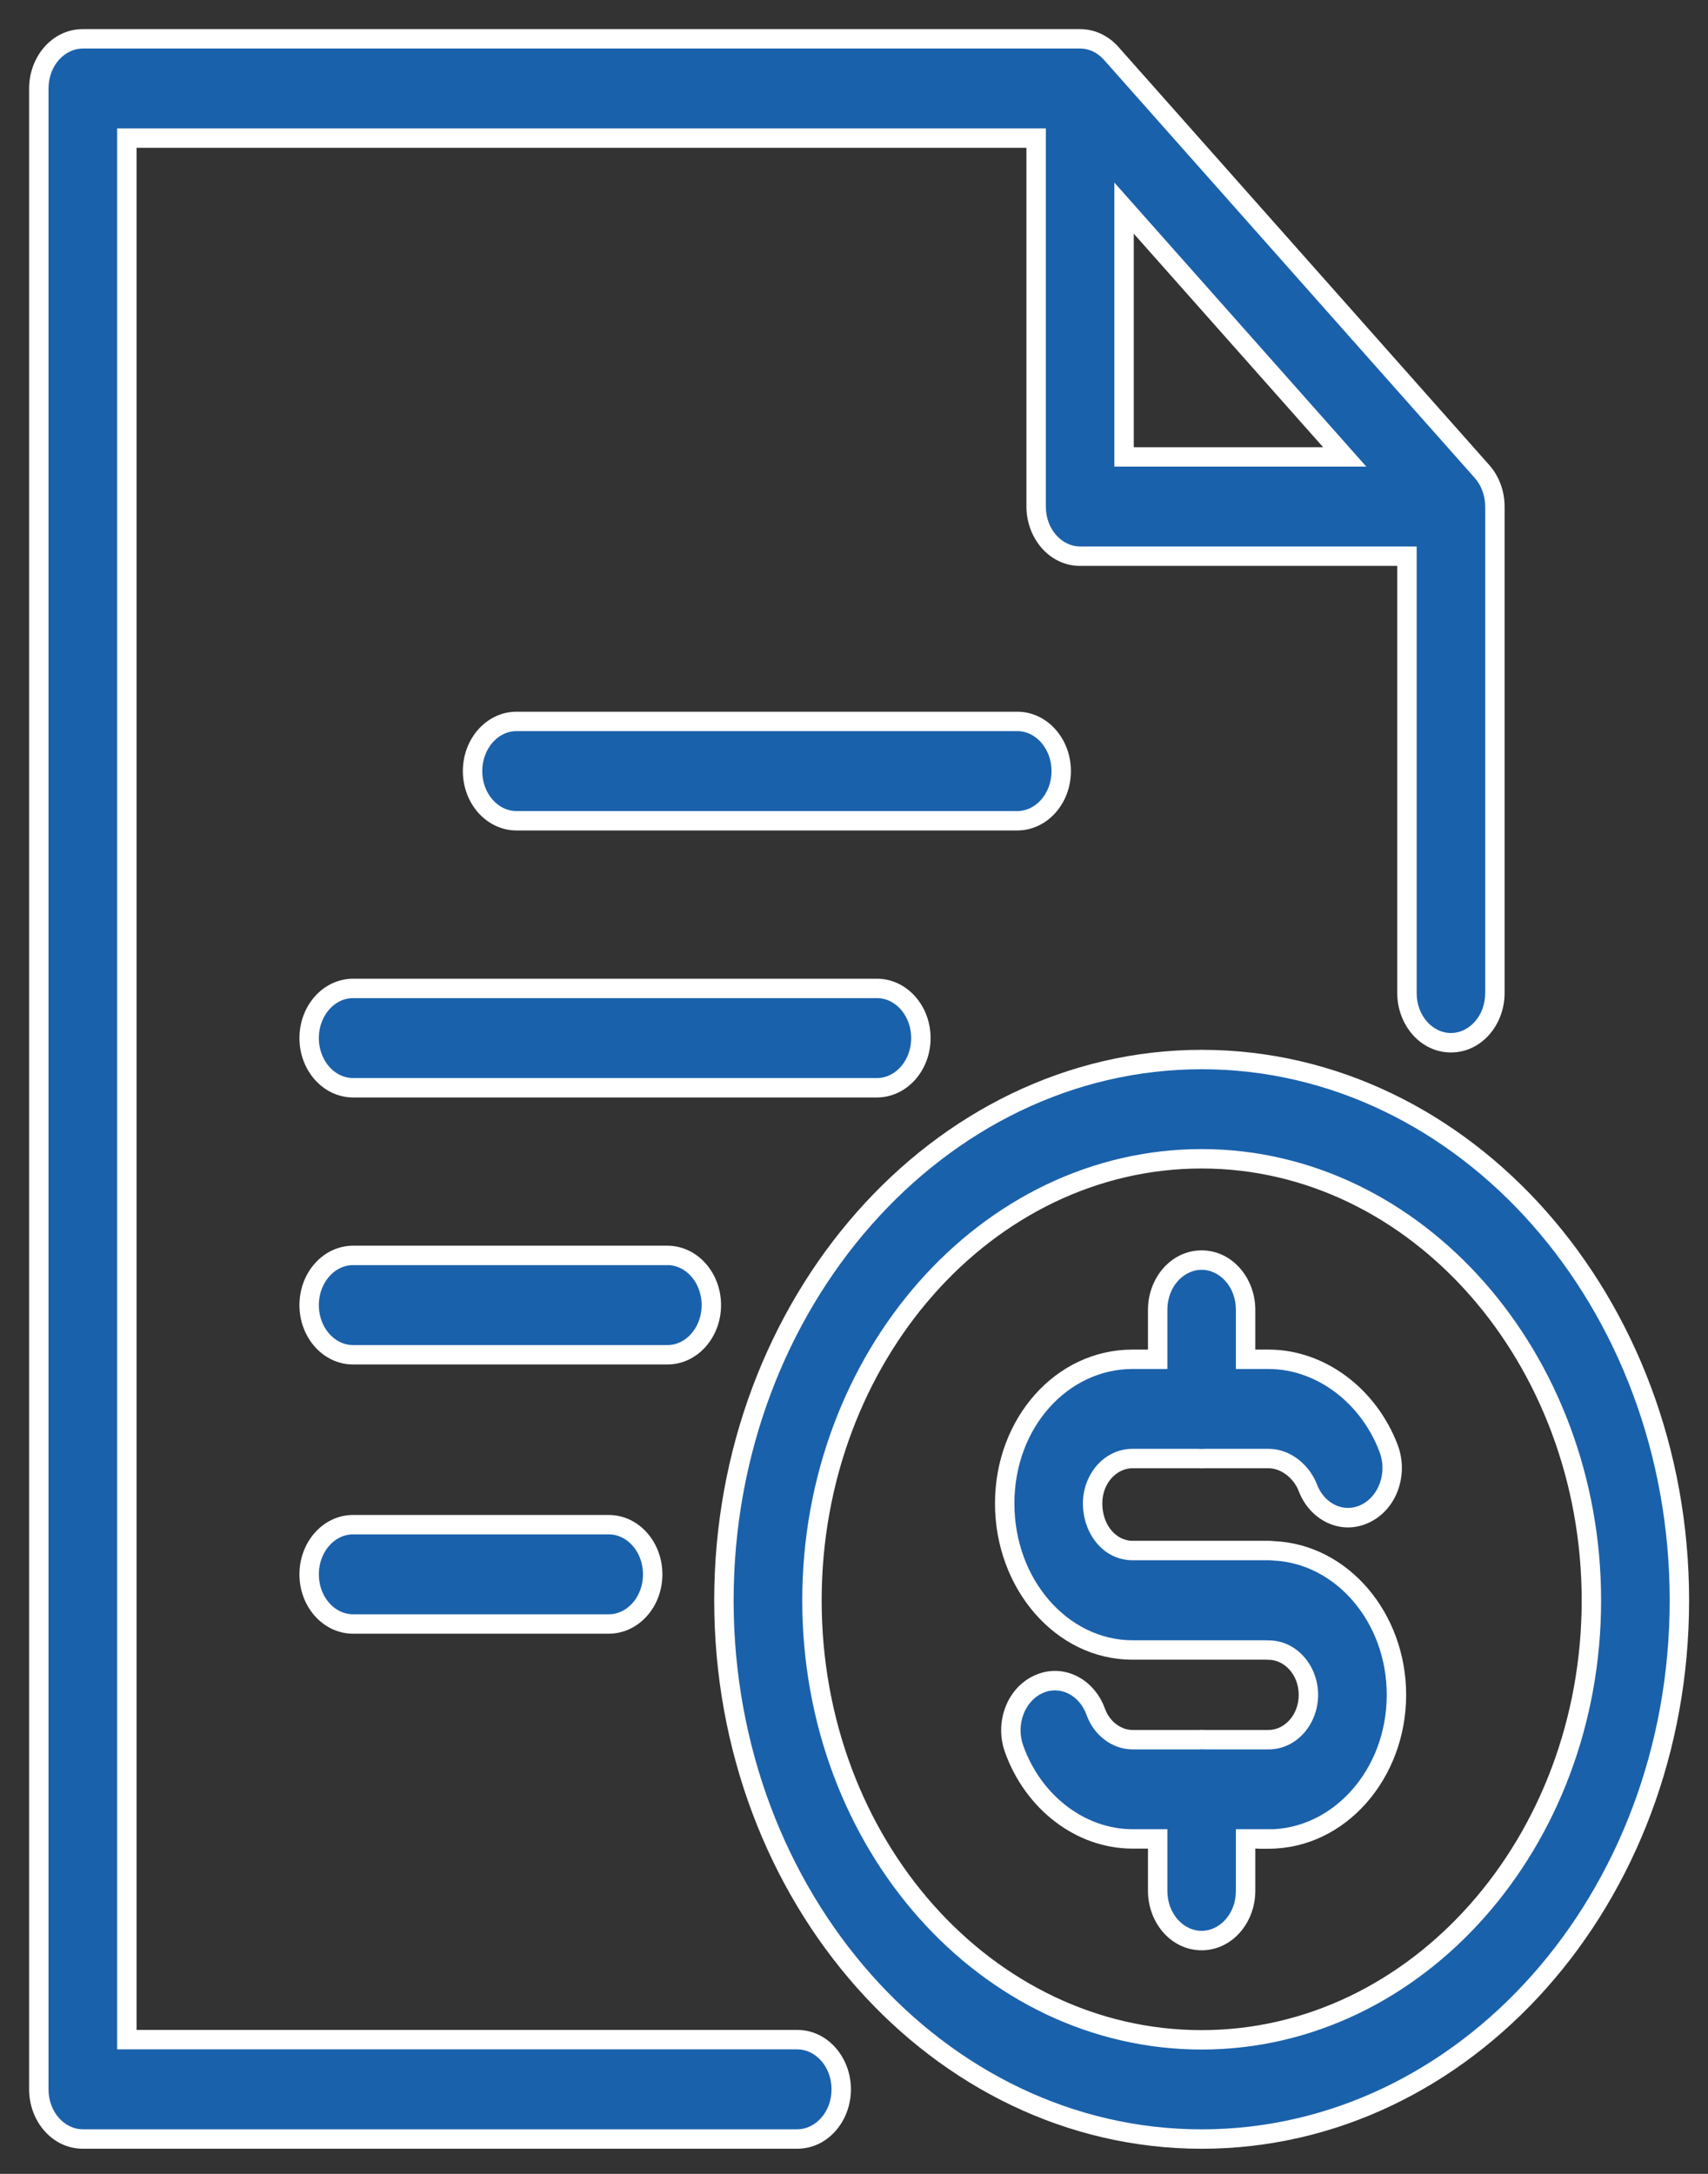
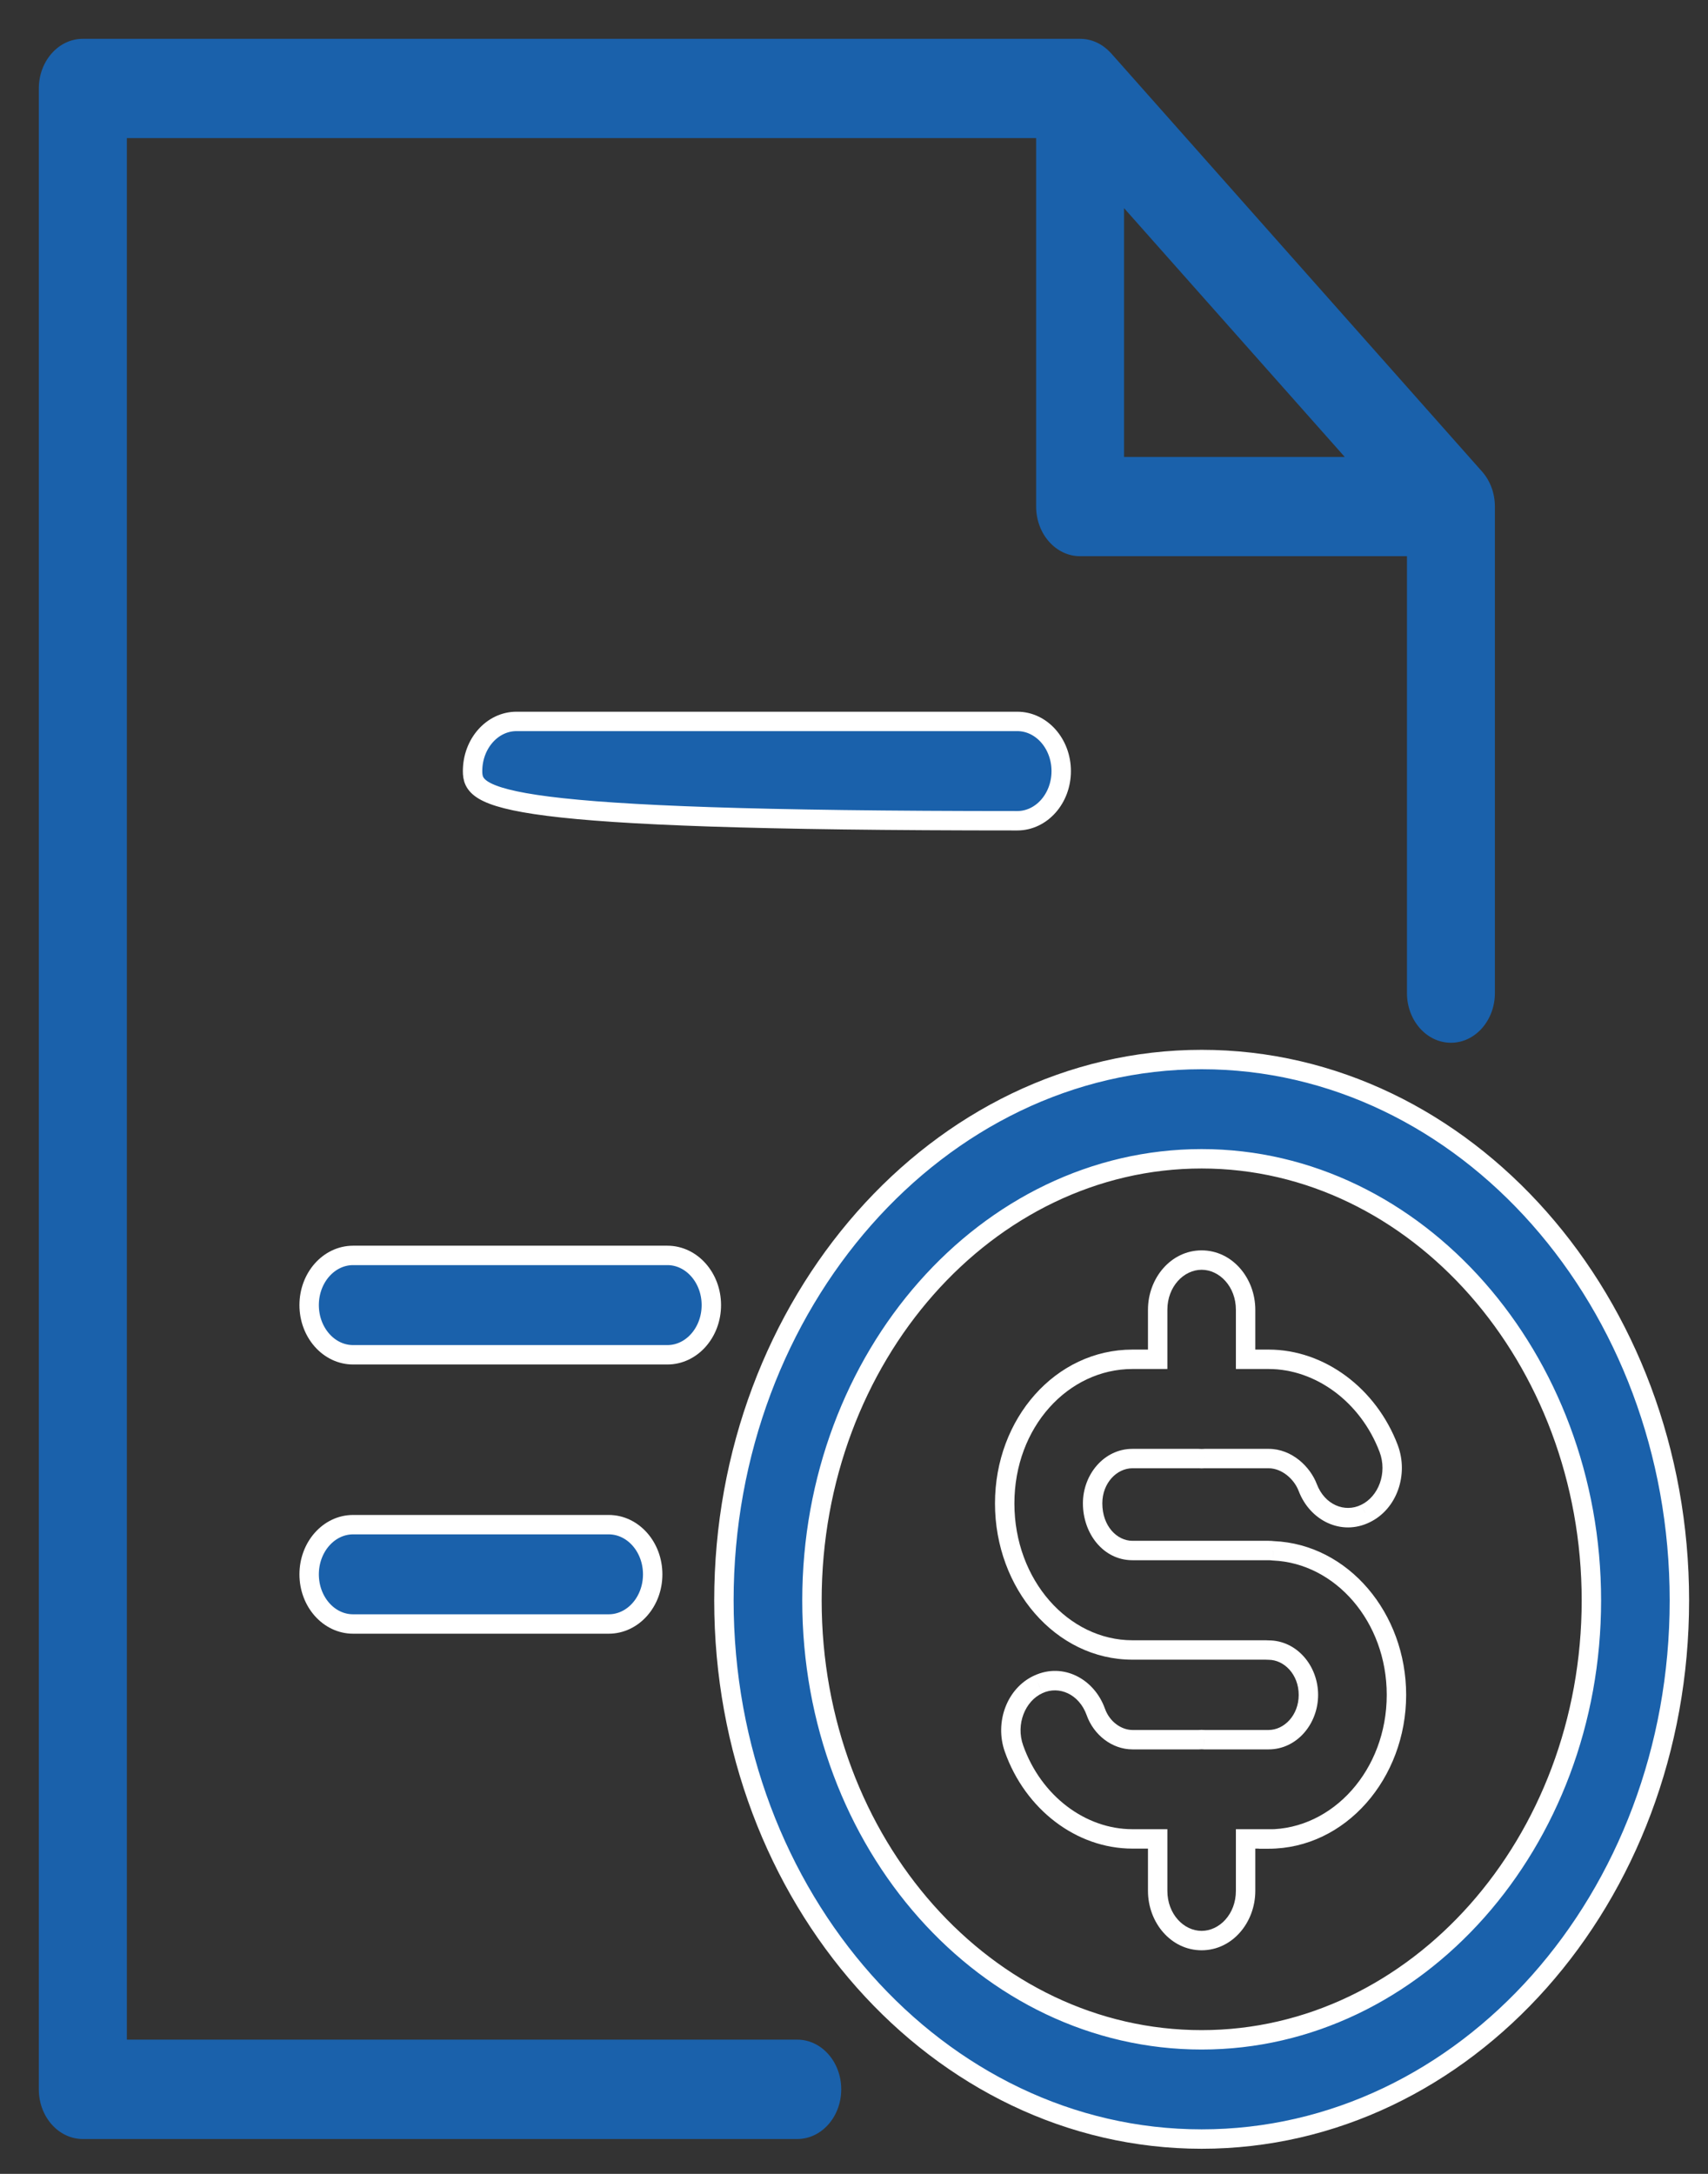
<svg xmlns="http://www.w3.org/2000/svg" width="44" height="56" viewBox="0 0 44 56" fill="none">
  <rect x="0" y="0" width="44" height="56" fill="#333333" stroke="none" />
  <path fill-rule="evenodd" clip-rule="evenodd" d="M2.133 55.102H20.538C21.163 55.102 21.671 54.529 21.671 53.822C21.671 53.115 21.163 52.542 20.538 52.542H3.268V3.557H26.692V13.048C26.692 13.755 27.2 14.328 27.824 14.328H36.245V25.582C36.245 26.289 36.753 26.862 37.378 26.862C38.002 26.862 38.51 26.289 38.51 25.582V13.048C38.51 12.71 38.392 12.386 38.178 12.146L28.625 1.374C28.616 1.364 28.607 1.354 28.597 1.345C28.395 1.131 28.123 1 27.824 1C27.824 1 27.824 1 27.824 1H2.133C1.508 1 1 1.573 1 2.28V53.822C1 54.529 1.508 55.102 2.133 55.102ZM28.957 5.362V11.771H34.642L28.957 5.362Z" fill="#1A61AB" />
-   <path d="M3.268 52.542H3.018V52.792H3.268V52.542ZM3.268 3.557V3.307H3.018V3.557H3.268ZM26.692 3.557H26.942V3.307H26.692V3.557ZM36.245 14.328H36.495V14.078H36.245V14.328ZM38.178 12.146L37.991 12.312L38.178 12.146ZM28.625 1.374L28.812 1.209L28.811 1.207L28.625 1.374ZM28.597 1.345L28.416 1.517L28.417 1.518L28.597 1.345ZM27.824 1L27.824 0.75H27.824V1ZM28.957 5.362L29.144 5.196L28.707 4.703V5.362H28.957ZM28.957 11.771H28.707V12.021H28.957V11.771ZM34.642 11.771V12.021H35.198L34.829 11.605L34.642 11.771ZM20.538 54.852H2.133V55.352H20.538V54.852ZM21.421 53.822C21.421 54.42 20.997 54.852 20.538 54.852V55.352C21.329 55.352 21.921 54.638 21.921 53.822H21.421ZM20.538 52.792C20.997 52.792 21.421 53.224 21.421 53.822H21.921C21.921 53.007 21.329 52.292 20.538 52.292V52.792ZM3.268 52.792H20.538V52.292H3.268V52.792ZM3.018 3.557V52.542H3.518V3.557H3.018ZM26.692 3.307H3.268V3.807H26.692V3.307ZM26.942 13.048V3.557H26.442V13.048H26.942ZM27.824 14.078C27.366 14.078 26.942 13.646 26.942 13.048H26.442C26.442 13.864 27.034 14.578 27.824 14.578V14.078ZM36.245 14.078H27.824V14.578H36.245V14.078ZM36.495 25.582V14.328H35.995V25.582H36.495ZM37.378 26.612C36.919 26.612 36.495 26.181 36.495 25.582H35.995C35.995 26.398 36.588 27.112 37.378 27.112V26.612ZM38.26 25.582C38.26 26.181 37.837 26.612 37.378 26.612V27.112C38.168 27.112 38.76 26.398 38.76 25.582H38.26ZM38.26 13.048V25.582H38.76V13.048H38.26ZM37.991 12.312C38.161 12.503 38.26 12.767 38.26 13.048H38.76C38.76 12.653 38.621 12.268 38.365 11.98L37.991 12.312ZM28.438 1.54L37.991 12.312L38.365 11.98L28.812 1.209L28.438 1.54ZM28.417 1.518C28.424 1.525 28.431 1.533 28.439 1.541L28.811 1.207C28.8 1.195 28.789 1.183 28.778 1.172L28.417 1.518ZM27.824 1.25C28.047 1.25 28.255 1.347 28.416 1.517L28.779 1.173C28.534 0.915 28.199 0.75 27.824 0.75L27.824 1.25ZM27.824 1.25C27.824 1.25 27.824 1.25 27.824 1.25H27.824C27.824 1.25 27.824 1.25 27.824 1.25H27.824H27.824H27.824H27.824C27.824 1.25 27.824 1.25 27.824 1.25H27.824C27.824 1.25 27.824 1.25 27.824 1.25V0.75C27.824 0.75 27.824 0.75 27.824 0.75H27.824C27.824 0.75 27.824 0.75 27.824 0.75H27.824H27.824H27.824H27.824C27.824 0.75 27.824 0.75 27.824 0.75H27.824C27.824 0.75 27.824 0.75 27.824 0.75V1.25ZM2.133 1.25H27.824V0.75H2.133V1.25ZM1.25 2.28C1.25 1.681 1.674 1.25 2.133 1.25V0.75C1.342 0.75 0.75 1.464 0.75 2.28H1.25ZM1.25 53.822V2.28H0.75V53.822H1.25ZM2.133 54.852C1.674 54.852 1.25 54.42 1.25 53.822H0.75C0.75 54.638 1.342 55.352 2.133 55.352V54.852ZM28.707 5.362V11.771H29.207V5.362H28.707ZM28.957 12.021H34.642V11.521H28.957V12.021ZM34.829 11.605L29.144 5.196L28.77 5.527L34.455 11.937L34.829 11.605Z" fill="white" />
-   <path d="M26.206 21.143H13.306C12.682 21.143 12.174 20.571 12.174 19.864C12.174 19.157 12.682 18.584 13.306 18.584H26.206C26.83 18.584 27.338 19.157 27.338 19.864C27.338 20.571 26.83 21.143 26.206 21.143Z" fill="#1A61AB" stroke="white" stroke-width="0.5" />
-   <path d="M22.588 28.021H9.096C8.472 28.021 7.964 27.448 7.964 26.742C7.964 26.035 8.472 25.462 9.096 25.462H22.59C23.215 25.462 23.723 26.035 23.723 26.742C23.723 27.448 23.215 28.021 22.59 28.021H22.588Z" fill="#1A61AB" stroke="white" stroke-width="0.5" />
+   <path d="M26.206 21.143C12.682 21.143 12.174 20.571 12.174 19.864C12.174 19.157 12.682 18.584 13.306 18.584H26.206C26.83 18.584 27.338 19.157 27.338 19.864C27.338 20.571 26.83 21.143 26.206 21.143Z" fill="#1A61AB" stroke="white" stroke-width="0.5" />
  <path d="M17.193 34.9H9.096C8.472 34.9 7.964 34.327 7.964 33.62C7.964 32.913 8.472 32.34 9.096 32.34H17.193C17.817 32.34 18.325 32.913 18.325 33.62C18.325 34.327 17.817 34.9 17.193 34.9Z" fill="#1A61AB" stroke="white" stroke-width="0.5" />
  <path d="M15.681 41.835H9.096C8.472 41.835 7.964 41.263 7.964 40.556C7.964 39.849 8.472 39.276 9.096 39.276H15.681C16.306 39.276 16.814 39.849 16.814 40.556C16.814 41.263 16.306 41.835 15.681 41.835Z" fill="#1A61AB" stroke="white" stroke-width="0.5" />
  <path d="M30.956 55.103C24.171 55.103 18.649 48.878 18.649 41.228C18.649 33.578 24.171 27.294 30.956 27.294C37.742 27.294 43.263 33.544 43.263 41.228C43.263 48.912 37.742 55.103 30.956 55.103ZM30.956 29.851C25.42 29.851 20.917 34.953 20.917 41.228C20.917 47.504 25.42 52.547 30.956 52.547C36.493 52.547 40.996 47.47 40.996 41.228C40.996 34.986 36.493 29.851 30.956 29.851Z" fill="#1A61AB" stroke="white" stroke-width="0.5" />
-   <path fill-rule="evenodd" clip-rule="evenodd" d="M30.955 37.576C30.927 37.576 30.898 37.575 30.87 37.573H29.173C28.608 37.573 28.147 38.09 28.147 38.727C28.147 39.409 28.599 39.942 29.173 39.942H32.68C32.723 39.942 32.765 39.945 32.806 39.95C34.565 40.025 35.974 41.663 35.974 43.661C35.974 45.706 34.496 47.374 32.68 47.374V47.371H32.088V48.71C32.088 49.417 31.58 49.99 30.955 49.99C30.331 49.99 29.823 49.417 29.823 48.71V47.371H29.173C27.843 47.371 26.616 46.435 26.123 45.047C25.89 44.393 26.172 43.65 26.755 43.387C27.334 43.121 27.994 43.443 28.229 44.099C28.378 44.521 28.767 44.815 29.173 44.815H30.889C30.911 44.813 30.933 44.812 30.955 44.812C30.977 44.812 31 44.813 31.022 44.815H32.68C33.245 44.815 33.706 44.298 33.706 43.661C33.706 43.024 33.245 42.507 32.68 42.507C32.657 42.507 32.633 42.506 32.61 42.504H29.173C27.357 42.504 25.882 40.811 25.882 38.73C25.882 36.648 27.359 35.016 29.173 35.016H29.823V33.74C29.823 33.033 30.331 32.46 30.955 32.46C31.58 32.46 32.088 33.033 32.088 33.74V35.016H32.68C34.008 35.016 35.252 35.941 35.773 37.313C36.018 37.964 35.751 38.713 35.176 38.989C34.598 39.275 33.934 38.967 33.689 38.319C33.547 37.947 33.156 37.573 32.68 37.573H31.04C31.012 37.575 30.984 37.576 30.955 37.576Z" fill="#1A61AB" />
  <path d="M30.87 37.573L30.891 37.324L30.881 37.323H30.87V37.573ZM32.806 39.95L32.775 40.198L32.785 40.2L32.796 40.2L32.806 39.95ZM32.68 47.374H32.43V47.624H32.68V47.374ZM32.68 47.371H32.93V47.121H32.68V47.371ZM32.088 47.371V47.121H31.838V47.371H32.088ZM29.823 47.371H30.073V47.121H29.823V47.371ZM26.123 45.047L26.358 44.963L26.358 44.963L26.123 45.047ZM26.755 43.387L26.857 43.615L26.859 43.614L26.755 43.387ZM28.229 44.099L28.465 44.016L28.464 44.015L28.229 44.099ZM30.889 44.815V45.065H30.897L30.905 45.064L30.889 44.815ZM31.022 44.815L31.005 45.064L31.013 45.065H31.022V44.815ZM32.61 42.504L32.627 42.255L32.619 42.254H32.61V42.504ZM29.823 35.016V35.266H30.073V35.016H29.823ZM32.088 35.016H31.838V35.266H32.088V35.016ZM35.773 37.313L36.007 37.225L36.007 37.224L35.773 37.313ZM35.176 38.989L35.067 38.764L35.065 38.765L35.176 38.989ZM33.689 38.319L33.922 38.23L33.922 38.23L33.689 38.319ZM31.04 37.573V37.323H31.029L31.019 37.324L31.04 37.573ZM30.849 37.822C30.884 37.825 30.92 37.826 30.955 37.826V37.326C30.934 37.326 30.912 37.325 30.891 37.324L30.849 37.822ZM29.173 37.823H30.87V37.323H29.173V37.823ZM28.397 38.727C28.397 38.2 28.773 37.823 29.173 37.823V37.323C28.444 37.323 27.897 37.98 27.897 38.727H28.397ZM29.173 39.692C28.774 39.692 28.397 39.312 28.397 38.727H27.897C27.897 39.505 28.422 40.192 29.173 40.192V39.692ZM32.68 39.692H29.173V40.192H32.68V39.692ZM32.838 39.702C32.786 39.696 32.733 39.692 32.68 39.692V40.192C32.712 40.192 32.744 40.194 32.775 40.198L32.838 39.702ZM36.224 43.661C36.224 41.556 34.734 39.782 32.817 39.7L32.796 40.2C34.395 40.268 35.724 41.77 35.724 43.661H36.224ZM32.68 47.624C34.662 47.624 36.224 45.815 36.224 43.661H35.724C35.724 45.597 34.331 47.124 32.68 47.124V47.624ZM32.43 47.371V47.374H32.93V47.371H32.43ZM32.088 47.621H32.68V47.121H32.088V47.621ZM31.838 47.371V48.71H32.338V47.371H31.838ZM31.838 48.71C31.838 49.309 31.414 49.74 30.955 49.74V50.24C31.745 50.24 32.338 49.526 32.338 48.71H31.838ZM30.955 49.74C30.496 49.74 30.073 49.309 30.073 48.71H29.573C29.573 49.526 30.165 50.24 30.955 50.24V49.74ZM30.073 48.71V47.371H29.573V48.71H30.073ZM29.173 47.621H29.823V47.121H29.173V47.621ZM25.887 45.13C26.41 46.604 27.722 47.621 29.173 47.621V47.121C27.963 47.121 26.821 46.266 26.358 44.963L25.887 45.13ZM26.652 43.159C25.935 43.482 25.616 44.371 25.887 45.13L26.358 44.963C26.163 44.415 26.409 43.817 26.857 43.615L26.652 43.159ZM28.464 44.015C28.189 43.246 27.387 42.823 26.651 43.16L26.859 43.614C27.282 43.42 27.799 43.64 27.994 44.184L28.464 44.015ZM29.173 44.565C28.886 44.565 28.583 44.351 28.465 44.016L27.993 44.182C28.173 44.692 28.648 45.065 29.173 45.065V44.565ZM30.889 44.565H29.173V45.065H30.889V44.565ZM30.905 45.064C30.922 45.063 30.938 45.062 30.955 45.062V44.562C30.927 44.562 30.9 44.563 30.872 44.565L30.905 45.064ZM30.955 45.062C30.972 45.062 30.989 45.063 31.005 45.064L31.038 44.565C31.011 44.563 30.983 44.562 30.955 44.562V45.062ZM32.68 44.565H31.022V45.065H32.68V44.565ZM33.456 43.661C33.456 44.188 33.08 44.565 32.68 44.565V45.065C33.41 45.065 33.956 44.408 33.956 43.661H33.456ZM32.68 42.757C33.08 42.757 33.456 43.134 33.456 43.661H33.956C33.956 42.914 33.41 42.257 32.68 42.257V42.757ZM32.593 42.754C32.622 42.756 32.651 42.757 32.68 42.757V42.257C32.662 42.257 32.645 42.256 32.627 42.255L32.593 42.754ZM29.173 42.754H32.61V42.254H29.173V42.754ZM25.632 38.73C25.632 40.916 27.188 42.754 29.173 42.754V42.254C27.526 42.254 26.132 40.706 26.132 38.73H25.632ZM29.173 34.766C27.195 34.766 25.632 36.538 25.632 38.73H26.132C26.132 36.758 27.523 35.266 29.173 35.266V34.766ZM29.823 34.766H29.173V35.266H29.823V34.766ZM29.573 33.74V35.016H30.073V33.74H29.573ZM30.955 32.21C30.165 32.21 29.573 32.925 29.573 33.74H30.073C30.073 33.142 30.496 32.71 30.955 32.71V32.21ZM32.338 33.74C32.338 32.925 31.745 32.21 30.955 32.21V32.71C31.414 32.71 31.838 33.142 31.838 33.74H32.338ZM32.338 35.016V33.74H31.838V35.016H32.338ZM32.68 34.766H32.088V35.266H32.68V34.766ZM36.007 37.224C35.455 35.769 34.126 34.766 32.68 34.766V35.266C33.891 35.266 35.05 36.113 35.539 37.402L36.007 37.224ZM35.284 39.215C35.991 38.875 36.292 37.98 36.007 37.225L35.539 37.401C35.745 37.948 35.51 38.551 35.067 38.764L35.284 39.215ZM33.455 38.407C33.743 39.169 34.554 39.575 35.286 39.214L35.065 38.765C34.642 38.974 34.125 38.765 33.922 38.23L33.455 38.407ZM32.68 37.823C33.025 37.823 33.34 38.105 33.455 38.408L33.922 38.23C33.755 37.79 33.287 37.323 32.68 37.323V37.823ZM31.04 37.823H32.68V37.323H31.04V37.823ZM30.955 37.826C30.991 37.826 31.026 37.825 31.061 37.822L31.019 37.324C30.998 37.325 30.977 37.326 30.955 37.326V37.826Z" fill="white" />
</svg>